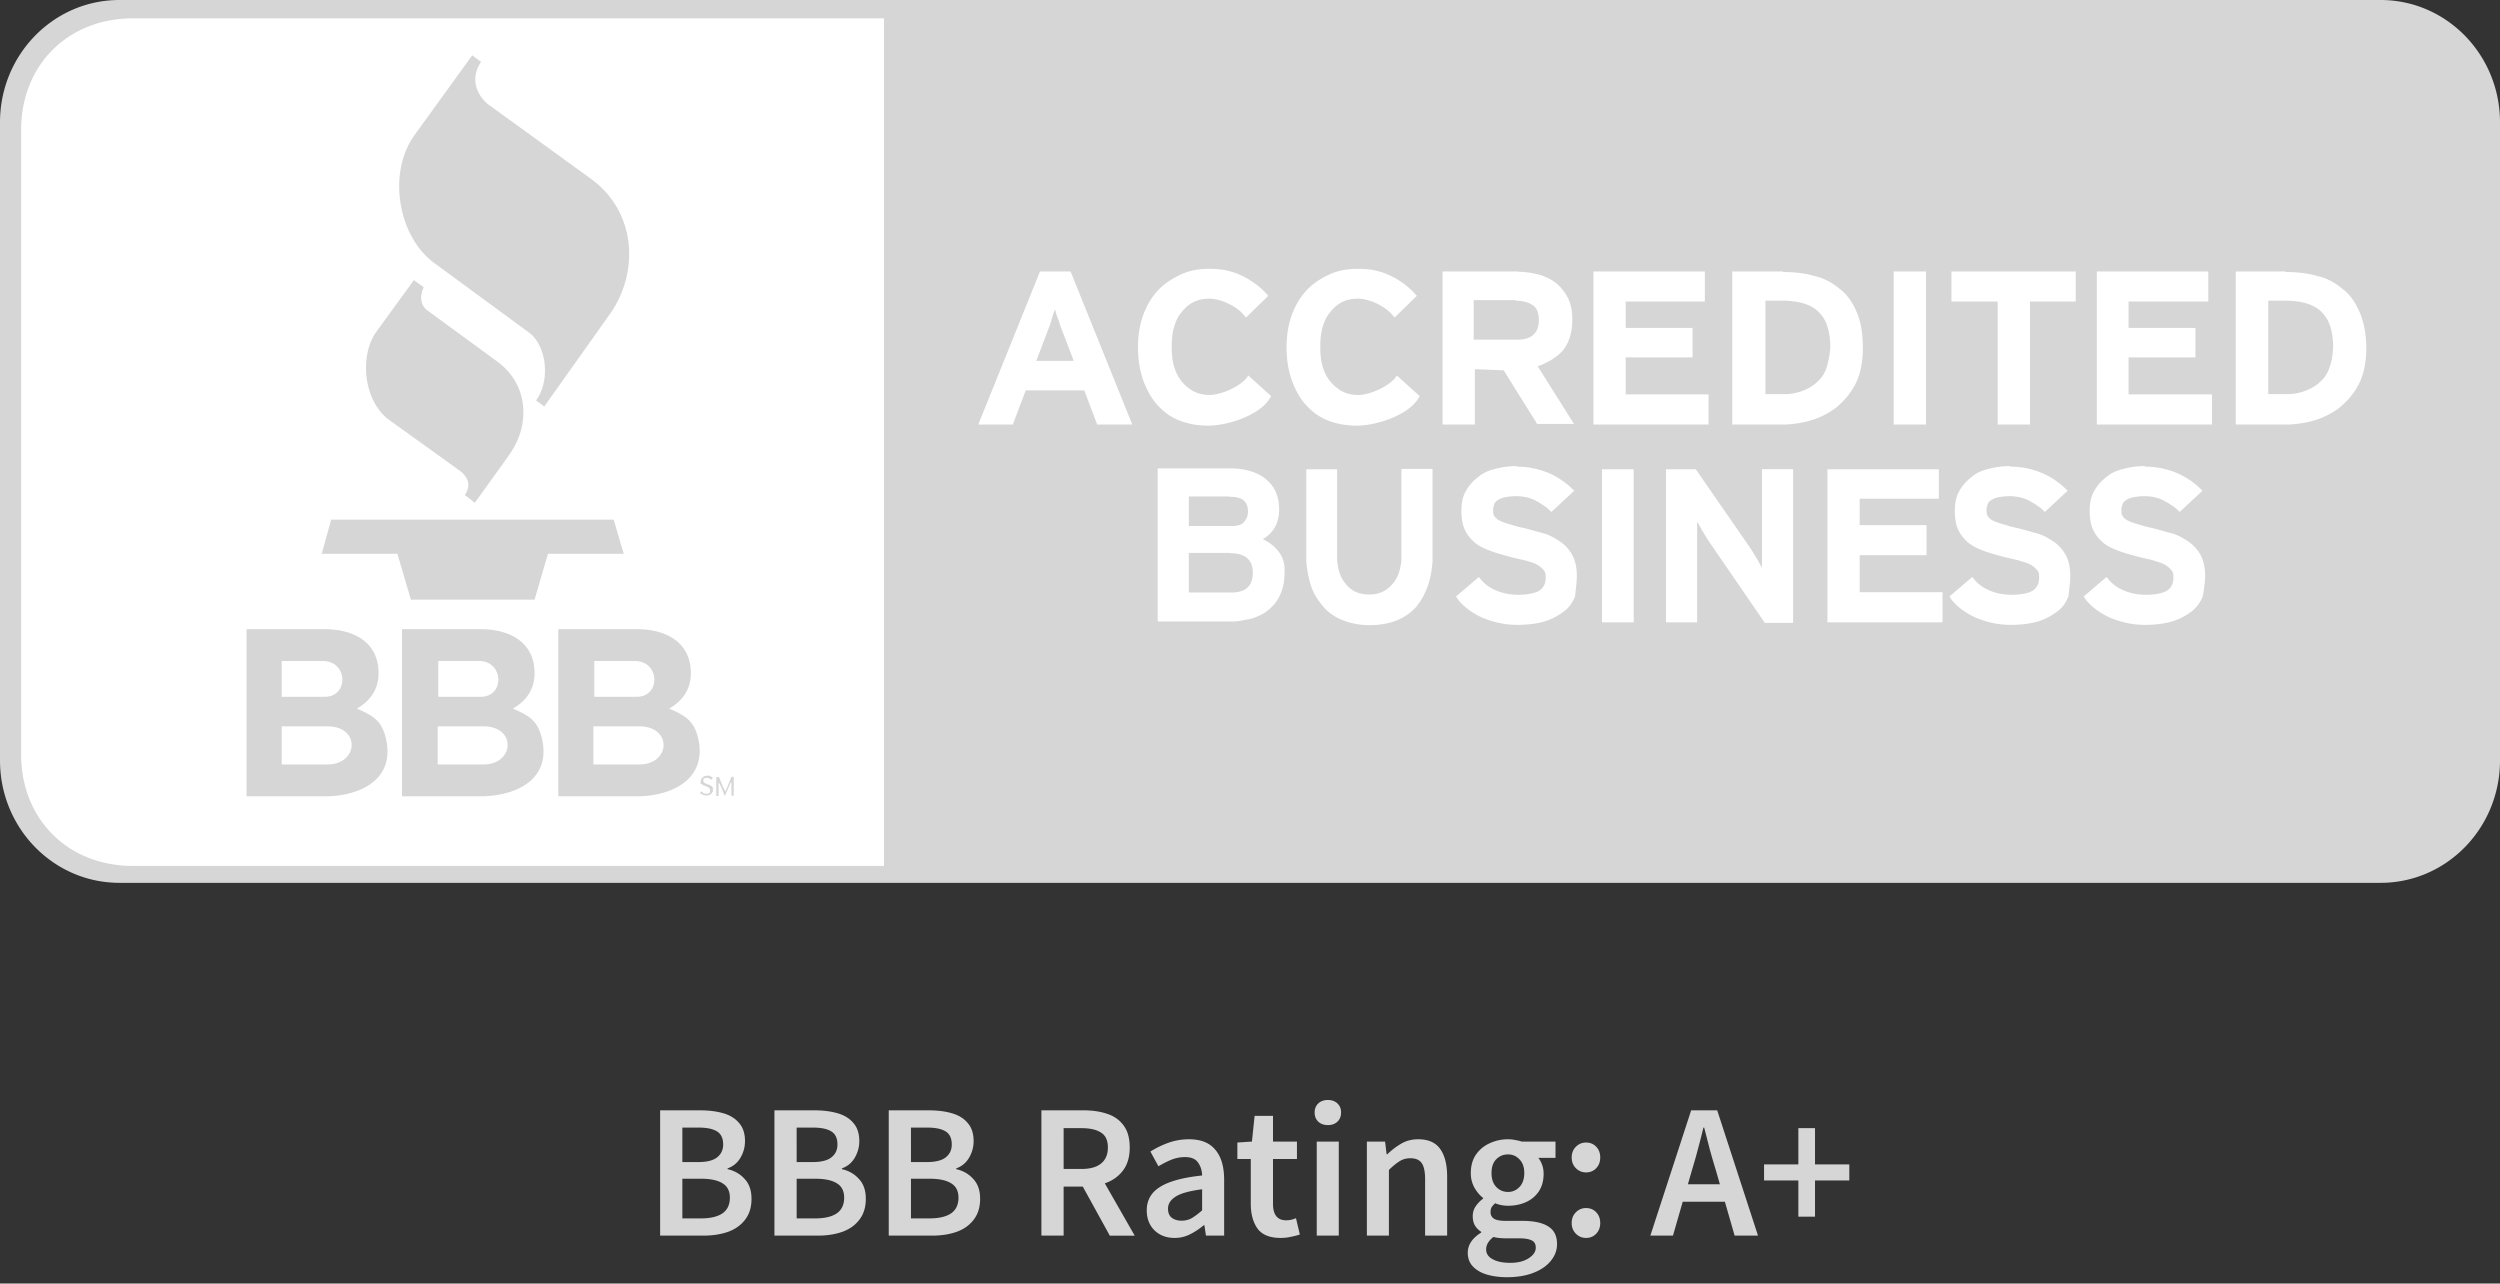
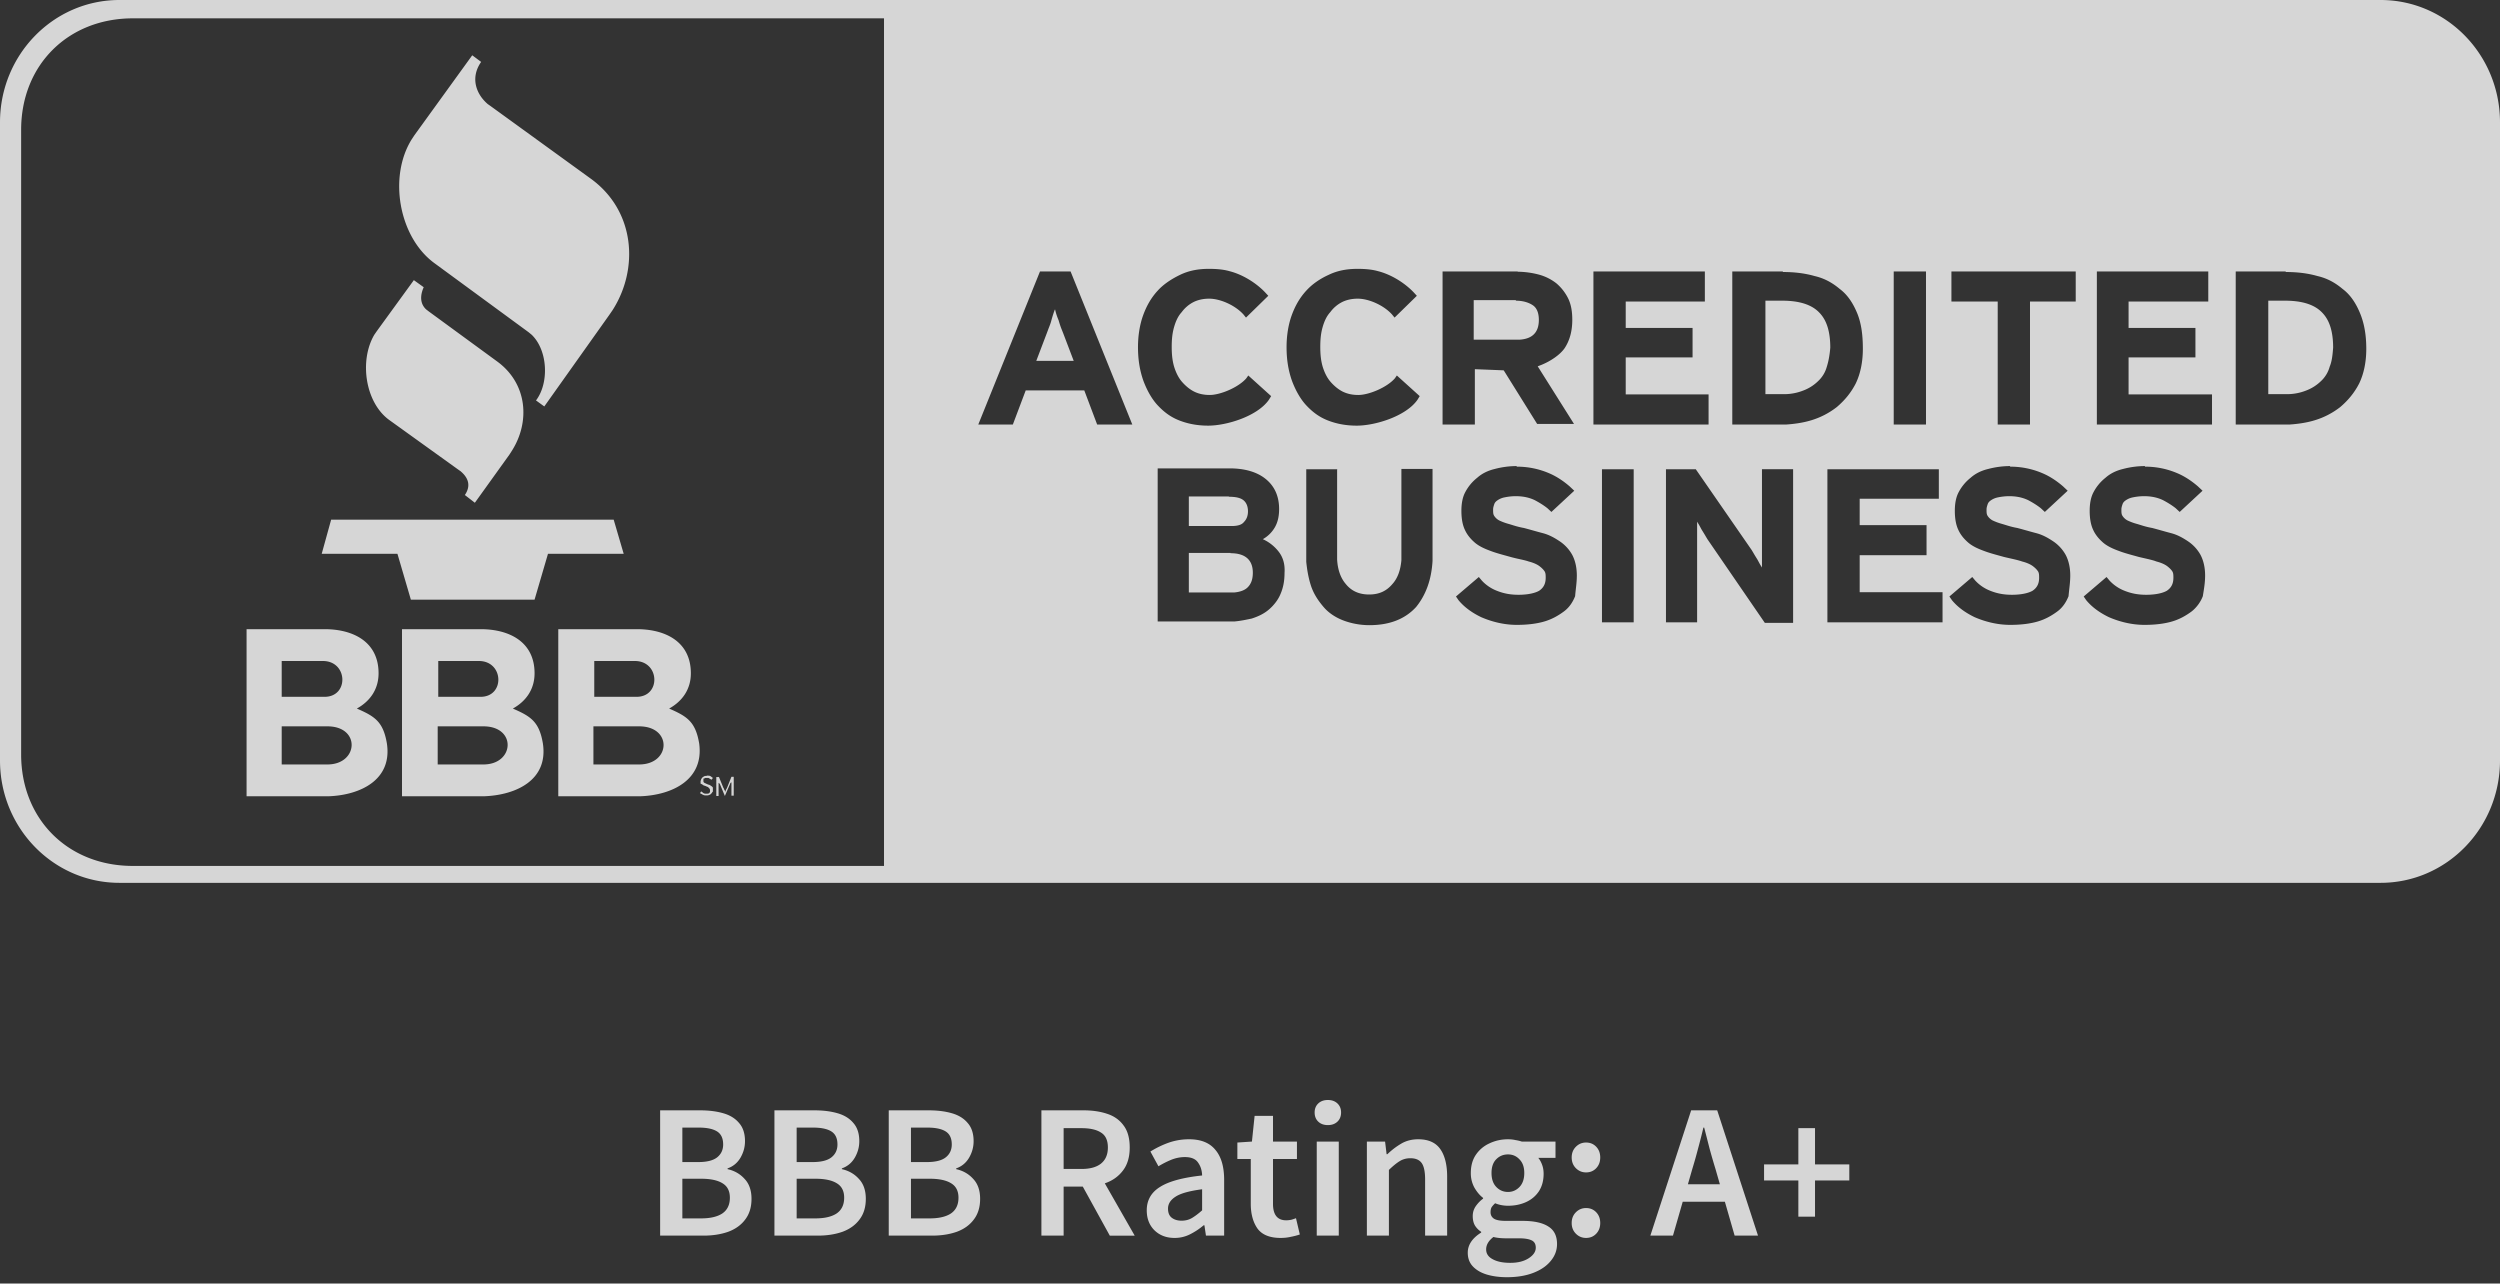
<svg xmlns="http://www.w3.org/2000/svg" width="261" height="134" fill="none">
  <rect width="100%" height="100%" fill="#333333" stroke="none" />
-   <path fill="#fff" d="M246.802 1.643H12.349c-6.145 0-11.126 4.997-11.126 11.162v67.989c0 6.164 4.981 11.162 11.126 11.162h234.453c6.144 0 11.126-4.998 11.126-11.162v-67.99c0-6.164-4.982-11.161-11.126-11.161" />
  <path fill="#D6D6D6" fill-rule="evenodd" d="M248.532 0C255.422 0 261 5.716 261 12.778V79.39c0 7.063-5.578 12.778-12.468 12.778H12.468C5.578 92.168 0 86.453 0 79.39V12.778C0 5.716 5.578 0 12.468 0h236.093zM92.26 1.915H13.87c-6.77 0-11.663 4.878-11.663 11.64v65.207c0 6.763 4.892 11.64 11.663 11.64h78.42V1.916zm-25.772 63.77c2.953 0 5.638 1.287 5.638 4.608 0 1.646-.866 2.903-2.267 3.681 1.849.808 2.744 1.347 3.132 3.621.536 3.83-2.834 5.416-6.145 5.536h-8.561V65.685zm-16.316 0c2.953 0 5.637 1.287 5.637 4.608 0 1.646-.865 2.903-2.267 3.681 1.85.808 2.744 1.347 3.132 3.621.597 3.83-2.774 5.416-6.144 5.536h-8.561V65.685zm-16.287 0c2.953 0 5.638 1.287 5.638 4.608 0 1.646-.865 2.903-2.267 3.681 1.85.808 2.744 1.347 3.132 3.621.596 3.83-2.774 5.416-6.085 5.536h-8.561V65.685zM75.05 81.096l.477 1.167s.06.06.06.12l.06.12s.059.06.059.09v.06l.06-.06v-.09l.06-.12.059-.09.477-1.197h.239v1.975h-.239v-1.406l-.06.06c-.03 0-.06 0-.06.06l-.566 1.316-.537-1.287s-.06 0-.06-.06c-.03 0-.06 0-.06-.06v1.407h-.238v-1.975h.239zm-1.223-.12c.179 0 .238 0 .358.06l.238.18-.119.18s-.179-.06-.239-.12a.23.23 0 0 0-.149-.06h-.298s-.06.06-.12.06h-.06v.299s0 .06.06.12c0 0 .06.06.12.06.06.06.12.06.239.12.119.059.238.059.298.119l.179.12s.09.09.09.12v.358c0 .06 0 .09-.06.09 0 .06-.06.12-.12.18s-.119.12-.179.12c-.119.06-.179.06-.298.06h-.12s-.148 0-.238-.06c-.09-.03-.149-.09-.239-.12l-.089-.06.12-.18s.178.12.238.18c.12.06.179.06.298.06.12 0 .239 0 .298-.06.03-.03.09-.09.09-.15v-.21l-.06-.119-.119-.12c-.06-.06-.12-.06-.239-.12s-.238-.06-.298-.119c-.06-.06-.12-.06-.179-.12-.03 0-.09 0-.09-.06v-.239l.06-.18s.06-.12.12-.18l.06-.059s.089-.06.119-.06c.06-.06.119-.06.238-.06zM34.184 75.83H29.41v3.98h4.773c3.25 0 3.49-3.98 0-3.98m16.286 0h-4.773v3.98h4.773c3.251 0 3.49-3.98 0-3.98m16.257 0h-4.773v3.98h4.773c3.31 0 3.49-3.98 0-3.98m-33.02-6.822H29.41v3.74h4.474c2.566 0 2.446-3.74-.179-3.74m32.572 0h-4.236v3.74h4.415c2.565 0 2.446-3.74-.179-3.74m-16.286 0h-4.236v3.74h4.415c2.565 0 2.446-3.74-.18-3.74m159.851-20.35a9 9 0 0 0-2.267.3c-.746.18-1.342.479-1.849.928a4.7 4.7 0 0 0-1.223 1.466c-.299.539-.418 1.227-.418 1.975q0 1.212.358 1.975c.239.539.626.987 1.044 1.347.418.359.984.628 1.641.867.626.24 1.342.42 2.088.629.745.18 1.402.3 1.909.479.477.12.865.299 1.103.478q.358.27.537.54c.12.179.12.418.12.687 0 .629-.239 1.048-.687 1.347-.417.24-1.163.419-2.147.419-.806 0-1.521-.12-2.267-.419a4.2 4.2 0 0 1-1.551-1.047l-.328-.39-2.387 2.035.269.39c.596.718 1.372 1.286 2.356 1.765 1.104.479 2.387.808 3.729.808 1.103 0 2.088-.12 2.893-.36.806-.239 1.462-.627 2.029-1.046.566-.42.924-.988 1.163-1.587.06-.748.179-1.406.179-2.154 0-.868-.179-1.586-.477-2.155a4.1 4.1 0 0 0-1.283-1.406c-.537-.36-1.104-.688-1.79-.868s-1.282-.359-1.968-.539c-.687-.12-1.164-.299-1.581-.419a6 6 0 0 1-.985-.359 1.4 1.4 0 0 1-.537-.478c-.119-.18-.119-.36-.119-.689 0-.18.06-.359.119-.538.06-.18.179-.3.358-.42.179-.119.418-.239.746-.299a6 6 0 0 1 1.104-.12c.745 0 1.402.12 2.028.42.447.24.895.508 1.312.838l.418.389 2.386-2.215-.477-.449c-.656-.568-1.372-1.047-2.148-1.376a8.5 8.5 0 0 0-3.37-.688zm14.079 0a9 9 0 0 0-2.267.3c-.746.18-1.342.479-1.849.928a4.7 4.7 0 0 0-1.223 1.466c-.299.539-.418 1.227-.418 1.975q0 1.212.358 1.975c.239.539.627.987 1.044 1.347.418.359.984.628 1.641.867.626.24 1.342.42 2.088.629.745.18 1.402.3 1.849.479.477.12.865.299 1.104.478q.357.27.537.54c.119.179.119.418.119.687 0 .629-.239 1.048-.686 1.347-.418.24-1.163.419-2.148.419-.805 0-1.521-.12-2.267-.419a4.2 4.2 0 0 1-1.551-1.047l-.328-.39-2.386 2.035.268.39c.597.718 1.372 1.286 2.357 1.765 1.103.479 2.386.808 3.728.808 1.104 0 2.088-.12 2.894-.36.805-.239 1.461-.627 2.028-1.046a3.8 3.8 0 0 0 1.163-1.587c.12-.748.239-1.406.239-2.154 0-.868-.179-1.586-.477-2.155a4.1 4.1 0 0 0-1.283-1.406c-.537-.36-1.104-.688-1.79-.868s-1.282-.359-1.968-.539c-.686-.12-1.164-.299-1.581-.419a6 6 0 0 1-.985-.359 1.4 1.4 0 0 1-.537-.478c-.119-.18-.119-.36-.119-.689 0-.18.06-.359.119-.538.06-.18.179-.3.358-.42.179-.119.418-.239.746-.299a6 6 0 0 1 1.104-.12c.745 0 1.402.12 2.028.42.448.24.895.508 1.313.838l.417.389 2.386-2.215-.477-.449c-.656-.568-1.372-1.047-2.147-1.376a8.5 8.5 0 0 0-3.371-.688zm-84.295.33h-3.252v9.666c.09.897.239 1.705.477 2.453.299.928.806 1.646 1.343 2.275.537.628 1.282 1.107 2.088 1.406.805.3 1.73.479 2.684.479 2.088 0 3.729-.629 4.892-1.915.985-1.227 1.581-2.783 1.7-4.788v-9.606h-3.251v9.516c-.089 1.047-.388 1.885-.925 2.484-.626.748-1.401 1.107-2.445 1.107s-1.85-.36-2.446-1.107c-.537-.629-.836-1.496-.895-2.544v-9.456zm18.702-.33a9 9 0 0 0-2.267.3c-.746.18-1.342.479-1.849.928a4.7 4.7 0 0 0-1.223 1.466c-.299.539-.418 1.227-.418 1.975q0 1.212.358 1.975c.239.539.626.987 1.044 1.347.418.359.984.628 1.641.867.626.24 1.342.42 2.088.629.745.21 1.402.3 1.909.479.477.12.865.299 1.103.478q.358.27.537.54c.12.179.12.418.12.687 0 .629-.239 1.048-.686 1.347-.418.24-1.164.419-2.148.419-.806 0-1.521-.12-2.267-.419a4.2 4.2 0 0 1-1.551-1.047l-.328-.39-2.387 2.035.269.39c.596.718 1.372 1.286 2.356 1.765 1.104.479 2.387.808 3.729.808 1.104 0 2.088-.12 2.893-.36.806-.239 1.462-.627 2.029-1.046.566-.42.924-.988 1.163-1.587.06-.748.179-1.406.179-2.154 0-.868-.179-1.586-.477-2.155a4.1 4.1 0 0 0-1.283-1.406c-.537-.36-1.104-.688-1.79-.868s-1.282-.359-1.968-.539c-.686-.12-1.164-.299-1.581-.419a6 6 0 0 1-.985-.359 1.4 1.4 0 0 1-.537-.478c-.119-.18-.119-.36-.119-.689 0-.18.06-.359.119-.538.06-.18.179-.3.358-.42.179-.119.418-.239.746-.299a6 6 0 0 1 1.104-.12c.745 0 1.402.12 2.028.42.448.24.895.508 1.313.838l.417.389 2.386-2.215-.477-.449c-.656-.568-1.372-1.047-2.147-1.376a8.5 8.5 0 0 0-3.371-.688zm18.732.33h-3.132v15.98h3.252V54.463l.089.15c.12.18.239.419.388.688.149.24.298.479.418.688l.179.3 5.995 8.737h2.953v-16.04h-3.251v10.265l-.09-.15c-.119-.18-.238-.419-.387-.688-.15-.24-.299-.479-.418-.688l-.179-.3-5.817-8.408zm25.355 0h-11.633v15.98h12.02v-3.142h-8.65v-3.86h6.98v-3.143h-6.98V52.07h8.263zm-31.857 0h-3.311v15.98h3.311zm-42.208-.09h-7.487v15.98h8.054c.626-.06 1.193-.18 1.76-.3.746-.239 1.342-.538 1.849-.987.478-.419.925-.987 1.164-1.586.298-.688.417-1.406.417-2.214.06-.928-.179-1.646-.626-2.215a4.4 4.4 0 0 0-1.641-1.287 3.3 3.3 0 0 0 1.283-1.286c.298-.539.418-1.167.418-1.856 0-1.346-.478-2.394-1.402-3.142-.925-.748-2.208-1.107-3.789-1.107m-64.28 5.357 1.044 3.56H57.21l-1.402 4.789H42.894l-1.402-4.788h-7.905l.984-3.561h29.53zm64.4 3.5c1.521 0 2.326.69 2.326 2.036 0 .688-.179 1.167-.537 1.526-.298.3-.775.479-1.402.538h-4.742v-4.13h4.355zm-.179-5.894c.745 0 1.223.12 1.521.359.298.24.477.628.477 1.167 0 .419-.119.808-.417 1.107-.209.27-.567.389-1.074.419h-4.683V51.83h4.176zM43.192 29.237l1.044.748c-.388.867-.388 1.705.238 2.304l.269.21 7.159 5.236c3.161 2.304 3.46 6.284 1.55 9.307l-.268.419-3.609 5.027-1.044-.808c.567-.838.507-1.676-.447-2.484l-.299-.21-7.158-5.146c-2.506-1.826-3.133-6.195-1.552-8.888l.269-.389 3.848-5.297zm98.524-1.168c-1.104 0-2.088.18-3.013.629-.925.419-1.73.987-2.327 1.646-.686.748-1.163 1.586-1.521 2.573-.358.988-.537 2.155-.537 3.322 0 1.287.179 2.394.537 3.441.358.988.865 1.915 1.462 2.574.686.748 1.402 1.287 2.326 1.646s1.909.538 3.013.538c1.879 0 5.101-.957 6.324-2.693l.238-.389-2.386-2.154-.209.299c-.835.957-2.714 1.735-3.818 1.735-.626 0-1.163-.12-1.641-.359-.477-.24-.924-.628-1.282-1.047-.358-.42-.627-.988-.806-1.586-.179-.629-.238-1.287-.238-2.035s.059-1.407.238-2.035.418-1.167.806-1.586a3.5 3.5 0 0 1 1.223-1.047c.477-.24 1.044-.36 1.64-.36 1.164 0 2.715.689 3.58 1.646l.268.33 2.327-2.275-.358-.389c-.984-1.017-2.386-1.855-3.699-2.184-.626-.18-1.342-.24-2.147-.24m-15.511 0c-1.104 0-2.088.18-3.013.629s-1.73.987-2.327 1.646c-.686.748-1.163 1.586-1.521 2.573-.358.988-.537 2.155-.537 3.322 0 1.287.179 2.394.537 3.441.358.988.865 1.915 1.462 2.574.686.748 1.402 1.287 2.326 1.646s1.909.538 3.013.538c1.879 0 5.101-.957 6.324-2.693l.238-.389-2.386-2.154-.209.299c-.835.957-2.714 1.735-3.818 1.735-.626 0-1.163-.12-1.64-.359-.478-.24-.925-.628-1.283-1.047-.358-.42-.626-.988-.805-1.586-.179-.629-.239-1.287-.239-2.035s.06-1.407.239-2.035.417-1.167.805-1.586a3.5 3.5 0 0 1 1.223-1.047c.477-.24 1.044-.36 1.641-.36 1.163 0 2.714.689 3.579 1.646l.268.33 2.327-2.275-.358-.389c-.984-1.017-2.386-1.855-3.699-2.184-.626-.18-1.342-.24-2.147-.24m104.34.27h-11.633v15.98h12.021v-3.143h-8.71v-3.86h6.98v-3.082h-6.98V31.48h8.322zm-118.718 0h-3.251l-6.443 15.98h3.609l1.343-3.562h6.114l1.343 3.562h3.669l-6.443-15.98zm126.802 0h-5.22v15.98h5.667c.835-.06 1.7-.18 2.506-.42a8.2 8.2 0 0 0 2.744-1.406c.805-.688 1.461-1.466 1.969-2.454.477-.987.745-2.214.745-3.62 0-1.527-.238-2.754-.686-3.801-.417-.988-.984-1.855-1.79-2.454-.745-.628-1.58-1.107-2.624-1.346-1.044-.3-2.148-.42-3.311-.42zm-21.924 0h-12.976v3.142h4.832v12.838h3.371V31.48h4.773zm-15.631 0h-3.37v15.98h3.37zm-23.087 0h-11.633v15.98h12.021v-3.143h-8.65v-3.86h6.979v-3.082h-6.979V31.48h8.262zm-19.538 0h-7.845v15.98h3.371v-5.776l3.013.12 3.49 5.596h3.848l-3.789-6.015.388-.15c.955-.389 1.939-1.047 2.416-1.735q.806-1.212.806-2.963c0-.868-.12-1.586-.418-2.214a5 5 0 0 0-1.223-1.586 5.1 5.1 0 0 0-1.849-.928 9 9 0 0 0-2.208-.3zm27.681 0h-5.279v15.98h5.667c.835-.06 1.7-.18 2.506-.42a8.2 8.2 0 0 0 2.744-1.406c.805-.688 1.461-1.466 1.969-2.454.477-.987.745-2.214.745-3.62 0-1.527-.179-2.754-.626-3.801-.418-.988-.984-1.855-1.79-2.454-.746-.628-1.581-1.107-2.625-1.346-1.044-.3-2.147-.42-3.311-.42zM49.307 5.775l.924.689c-1.133 1.616-.566 3.321.686 4.399l.299.21 10.53 7.63c4.593 3.381 4.95 9.396 2.206 13.676l-.328.478-6.8 9.576-.866-.628c1.373-1.796 1.253-5.207-.447-6.853l-.328-.27-9.873-7.241c-3.67-2.723-4.773-8.977-2.327-12.898l.298-.448 5.996-8.29zM186.07 31.391c1.789 0 3.072.419 3.848 1.227.805.808 1.163 2.035 1.163 3.68q-.09 1.123-.358 1.976a3.2 3.2 0 0 1-.925 1.526 4.4 4.4 0 0 1-1.581.988 5.4 5.4 0 0 1-1.76.359h-2.147V31.39h1.789zm52.498 0c1.79 0 3.072.419 3.848 1.227.805.808 1.163 2.035 1.163 3.68-.06.749-.119 1.407-.358 1.976a3.2 3.2 0 0 1-.924 1.526 4.5 4.5 0 0 1-1.581.988 5.4 5.4 0 0 1-1.76.359h-2.148V31.39h1.79zm-128.412.928c.06.299.179.688.358 1.107.089.3.179.599.298.898l.179.449 1.104 2.902h-3.908l1.104-2.902.179-.48c.119-.298.238-.598.298-.867.119-.419.239-.808.358-1.107zm48.084-.928c.745 0 1.342.18 1.789.479.448.3.627.868.627 1.526 0 1.287-.657 1.975-1.999 2.065h-4.802v-4.13h4.414z" clip-rule="evenodd" />
  <path fill="#D6D6D6" d="M187.748 127.02v-3.78h-3.58v-1.68h3.58v-3.78h1.74v3.78h3.58v1.68h-3.58v3.78zm-11.072-4.98-.46 1.6h3.34l-.46-1.6a70 70 0 0 1-.62-2.14q-.28-1.1-.56-2.18h-.08q-.26 1.1-.56 2.2-.28 1.08-.6 2.12m-4.38 6.96 4.26-13.08h2.72l4.26 13.08h-2.44l-1.02-3.54h-4.4l-1.02 3.54zm-6.712-6.6q-.62 0-1.06-.44t-.44-1.12.44-1.12 1.06-.44q.64 0 1.06.44t.42 1.12-.42 1.12-1.06.44m0 6.84q-.62 0-1.06-.44t-.44-1.12.44-1.12 1.06-.44q.64 0 1.06.44t.42 1.12-.42 1.12-1.06.44m-8.27 4.1q-1.161 0-2.1-.28-.92-.28-1.46-.86-.52-.56-.52-1.42 0-1.22 1.4-2.1v-.08a2.1 2.1 0 0 1-.64-.64q-.24-.4-.24-1 0-.58.32-1.04.34-.48.76-.78v-.08q-.501-.38-.9-1.06a3.1 3.1 0 0 1-.38-1.54q0-1.14.54-1.92t1.42-1.18q.9-.42 1.92-.42.4 0 .76.08.38.06.68.16h3.52v1.7h-1.8q.24.28.4.72.16.42.16.94 0 1.08-.5 1.84-.5.74-1.34 1.12t-1.88.38q-.321 0-.66-.06a3.2 3.2 0 0 1-.68-.2 2.5 2.5 0 0 0-.36.4q-.12.201-.12.54 0 .42.34.66.36.24 1.26.24h1.74q1.78 0 2.68.58.92.56.92 1.84 0 .96-.64 1.74-.64.801-1.82 1.26-1.18.46-2.78.46m.12-8.9q.699 0 1.2-.52.5-.52.5-1.46 0-.92-.5-1.42-.48-.52-1.2-.52t-1.22.5-.5 1.44.5 1.46 1.22.52m.24 7.4q1.179 0 1.92-.48t.74-1.1q0-.579-.46-.78-.44-.2-1.28-.2h-1.34q-.8 0-1.34-.14-.76.58-.76 1.3 0 .66.68 1.02.68.38 1.84.38M142.702 129v-9.82h1.9l.16 1.32h.08q.66-.64 1.44-1.1t1.78-.46q1.58 0 2.3 1.02t.72 2.88V129h-2.3v-5.86q0-1.22-.36-1.72t-1.18-.5q-.639 0-1.14.32-.48.3-1.1.9V129zm-5.234 0v-9.82h2.3V129zm1.16-11.54q-.62 0-1-.36t-.38-.96q0-.58.38-.94t1-.36 1 .36.38.94q0 .6-.38.96t-1 .36m-4.927 11.78q-1.7 0-2.42-.98-.7-1-.7-2.58V121h-1.4v-1.72l1.52-.1.28-2.68h1.92v2.68h2.5V121h-2.5v4.68q0 1.72 1.38 1.72.261 0 .54-.06.28-.08.48-.16l.4 1.7a7 7 0 0 1-.92.24q-.5.12-1.08.12m-11.08 0q-1.28 0-2.1-.8-.8-.8-.8-2.08 0-1.58 1.38-2.44 1.38-.879 4.4-1.2-.02-.78-.42-1.34-.38-.58-1.38-.58-.72 0-1.42.28-.68.28-1.34.68l-.84-1.54a10 10 0 0 1 1.84-.9 6.4 6.4 0 0 1 2.2-.38q1.84 0 2.74 1.1.92 1.08.92 3.14V129h-1.9l-.16-1.08h-.08q-.66.56-1.42.94a3.5 3.5 0 0 1-1.62.38m.74-1.8q.6 0 1.08-.28.5-.3 1.06-.8v-2.2q-2 .261-2.78.78-.78.5-.78 1.24 0 .66.4.96t1.02.3M108.723 129v-13.08h4.42q1.36 0 2.44.36 1.1.36 1.72 1.22.64.84.64 2.3 0 1.5-.72 2.42-.7.92-1.88 1.32l3.12 5.46h-2.6l-2.82-5.12h-2V129zm2.32-6.96h1.86q1.34 0 2.04-.56.72-.58.72-1.68 0-1.12-.72-1.56-.7-.46-2.04-.46h-1.86zM92.785 129v-13.08h4.18q1.36 0 2.4.3 1.06.3 1.66 1.02.62.7.62 1.9 0 .92-.48 1.74-.48.8-1.34 1.1v.08q1.08.24 1.78 1.02.72.76.72 2.08 0 1.3-.66 2.16-.64.86-1.78 1.28-1.14.4-2.58.4zm2.32-7.68h1.66q1.36 0 1.98-.5t.62-1.34q0-.96-.64-1.36t-1.92-.4h-1.7zm0 5.88h1.96q1.44 0 2.22-.52.78-.54.78-1.64 0-1.04-.76-1.5-.76-.48-2.24-.48h-1.96zM80.851 129v-13.08h4.18q1.36 0 2.4.3 1.06.3 1.66 1.02.62.7.62 1.9 0 .92-.48 1.74-.48.8-1.34 1.1v.08q1.08.24 1.78 1.02.72.76.72 2.08 0 1.3-.66 2.16-.64.86-1.78 1.28-1.14.4-2.58.4zm2.32-7.68h1.66q1.36 0 1.98-.5t.62-1.34q0-.96-.64-1.36-.639-.4-1.92-.4h-1.7zm0 5.88h1.96q1.44 0 2.22-.52.78-.54.78-1.64 0-1.04-.76-1.5-.76-.48-2.24-.48h-1.96zM68.918 129v-13.08h4.18q1.36 0 2.4.3 1.06.3 1.66 1.02.62.7.62 1.9 0 .92-.48 1.74-.48.8-1.34 1.1v.08q1.08.24 1.78 1.02.72.76.72 2.08 0 1.3-.66 2.16-.64.86-1.78 1.28-1.14.4-2.58.4zm2.32-7.68h1.66q1.36 0 1.98-.5t.62-1.34q0-.96-.64-1.36t-1.92-.4h-1.7zm0 5.88h1.96q1.44 0 2.22-.52.78-.54.78-1.64 0-1.04-.76-1.5-.76-.48-2.24-.48h-1.96z" />
</svg>